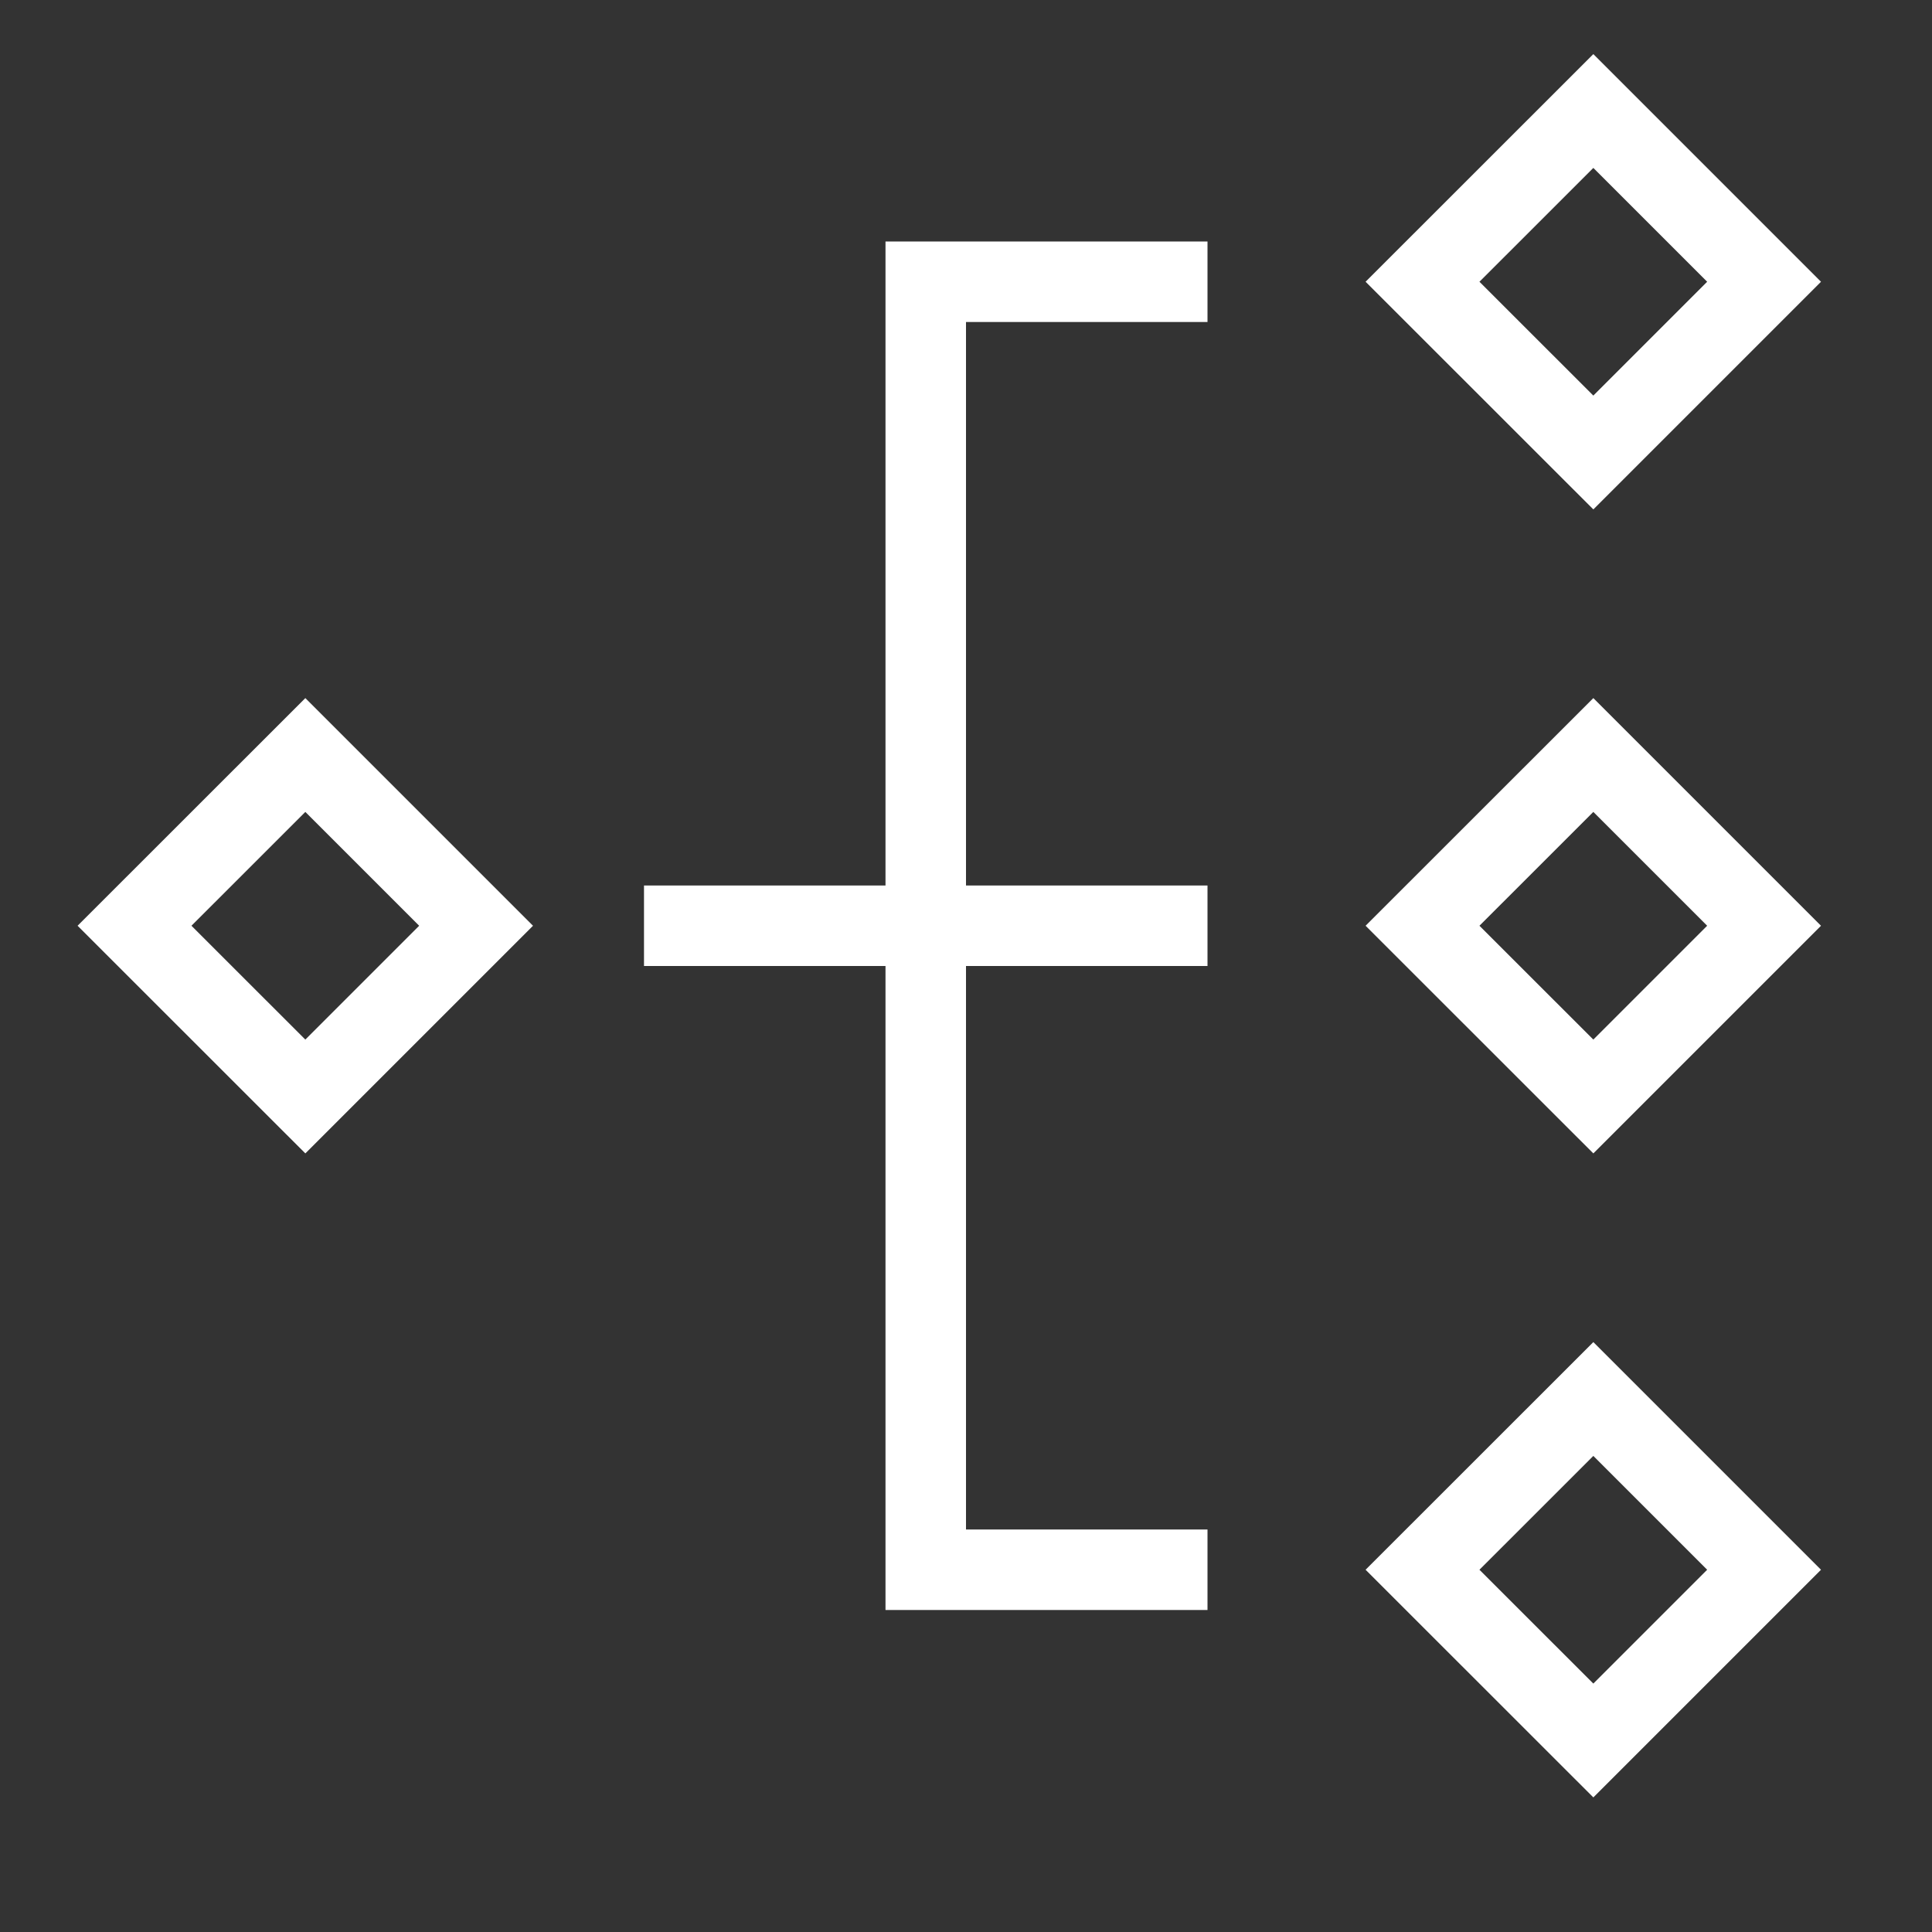
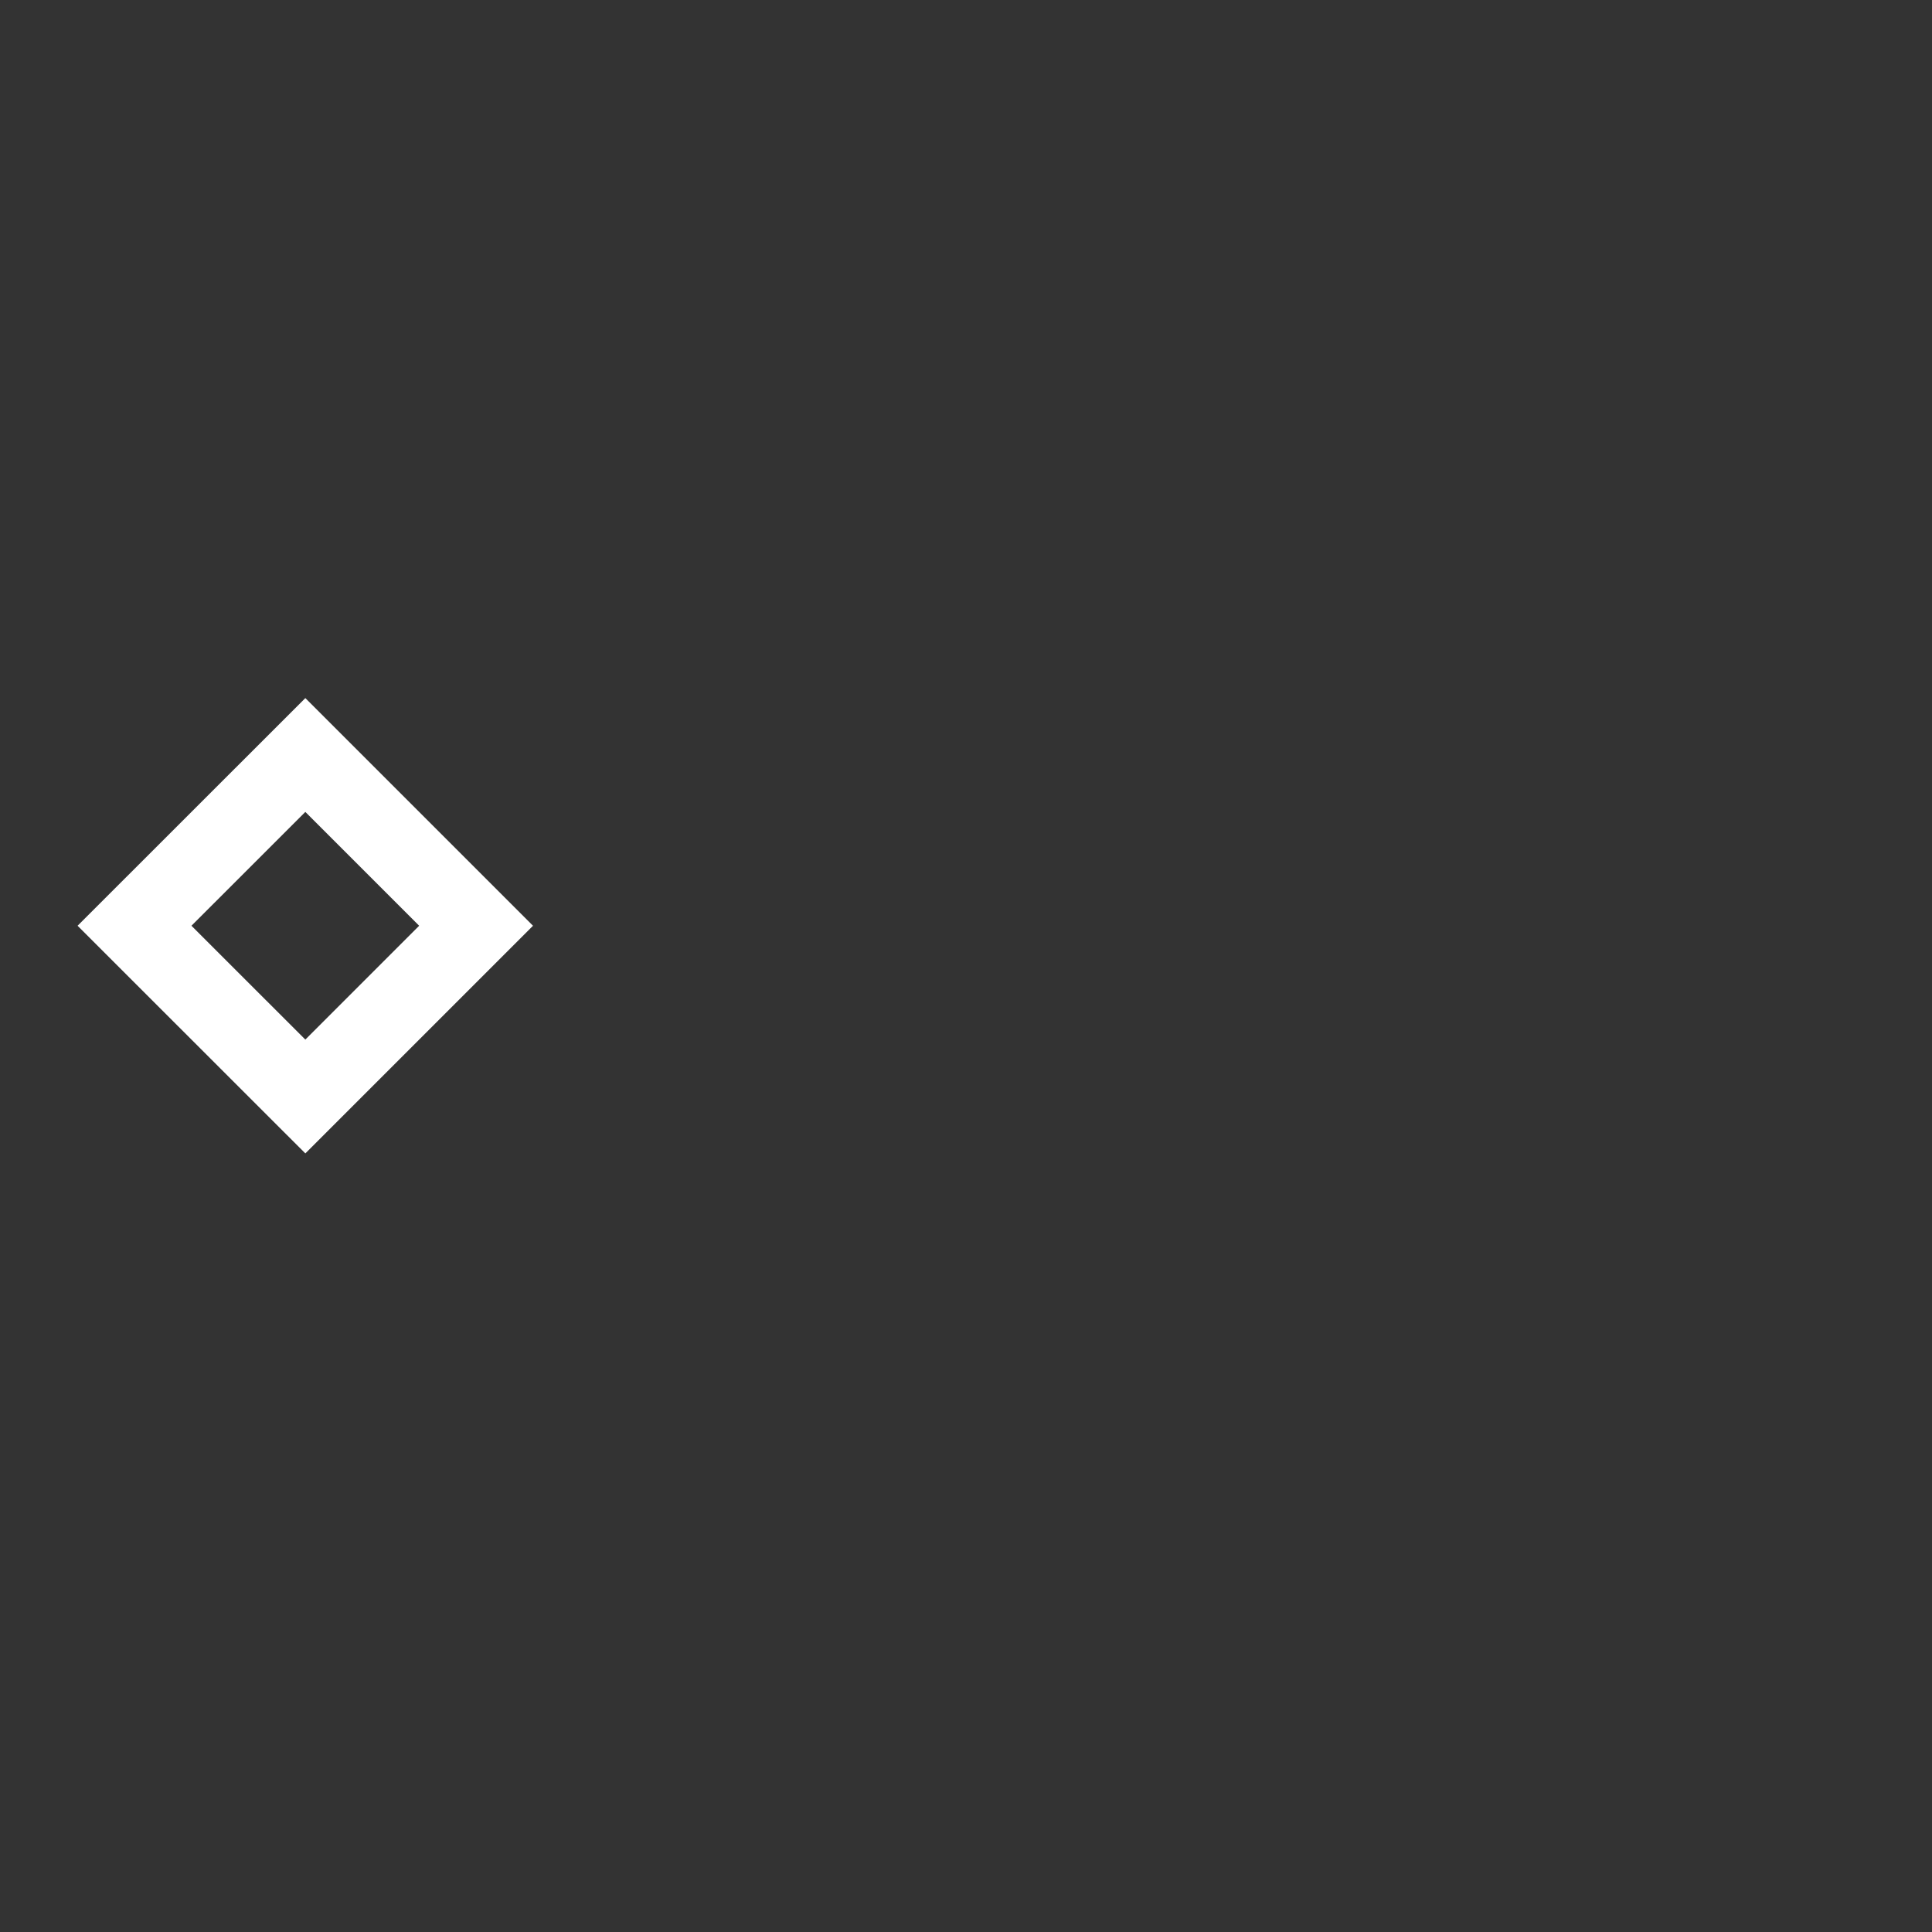
<svg xmlns="http://www.w3.org/2000/svg" width="24" height="24" viewBox="0 0 24 24" fill="none">
  <rect x="0" y="0" width="24" height="24" fill="#333333" stroke="none" />
-   <path d="M19.793 17.379L17.671 19.5L19.793 21.621L21.914 19.5L19.793 17.379Z" stroke="white" stroke-miterlimit="10" stroke-linecap="square" />
-   <path d="M19.793 9.379L17.671 11.5L19.793 13.621L21.914 11.5L19.793 9.379Z" stroke="white" stroke-miterlimit="10" stroke-linecap="square" />
-   <path d="M19.793 1.379L17.671 3.5L19.793 5.621L21.914 3.5L19.793 1.379Z" stroke="white" stroke-miterlimit="10" stroke-linecap="square" />
-   <path d="M8.5 11.5L14.5 11.5" stroke="white" stroke-miterlimit="10" stroke-linecap="square" />
-   <path d="M14.5 19.5L11.5 19.5L11.5 3.5L14.5 3.5" stroke="white" stroke-miterlimit="10" stroke-linecap="square" />
  <path d="M3.793 9.379L1.671 11.5L3.793 13.621L5.914 11.5L3.793 9.379Z" stroke="white" stroke-miterlimit="10" stroke-linecap="square" />
</svg>